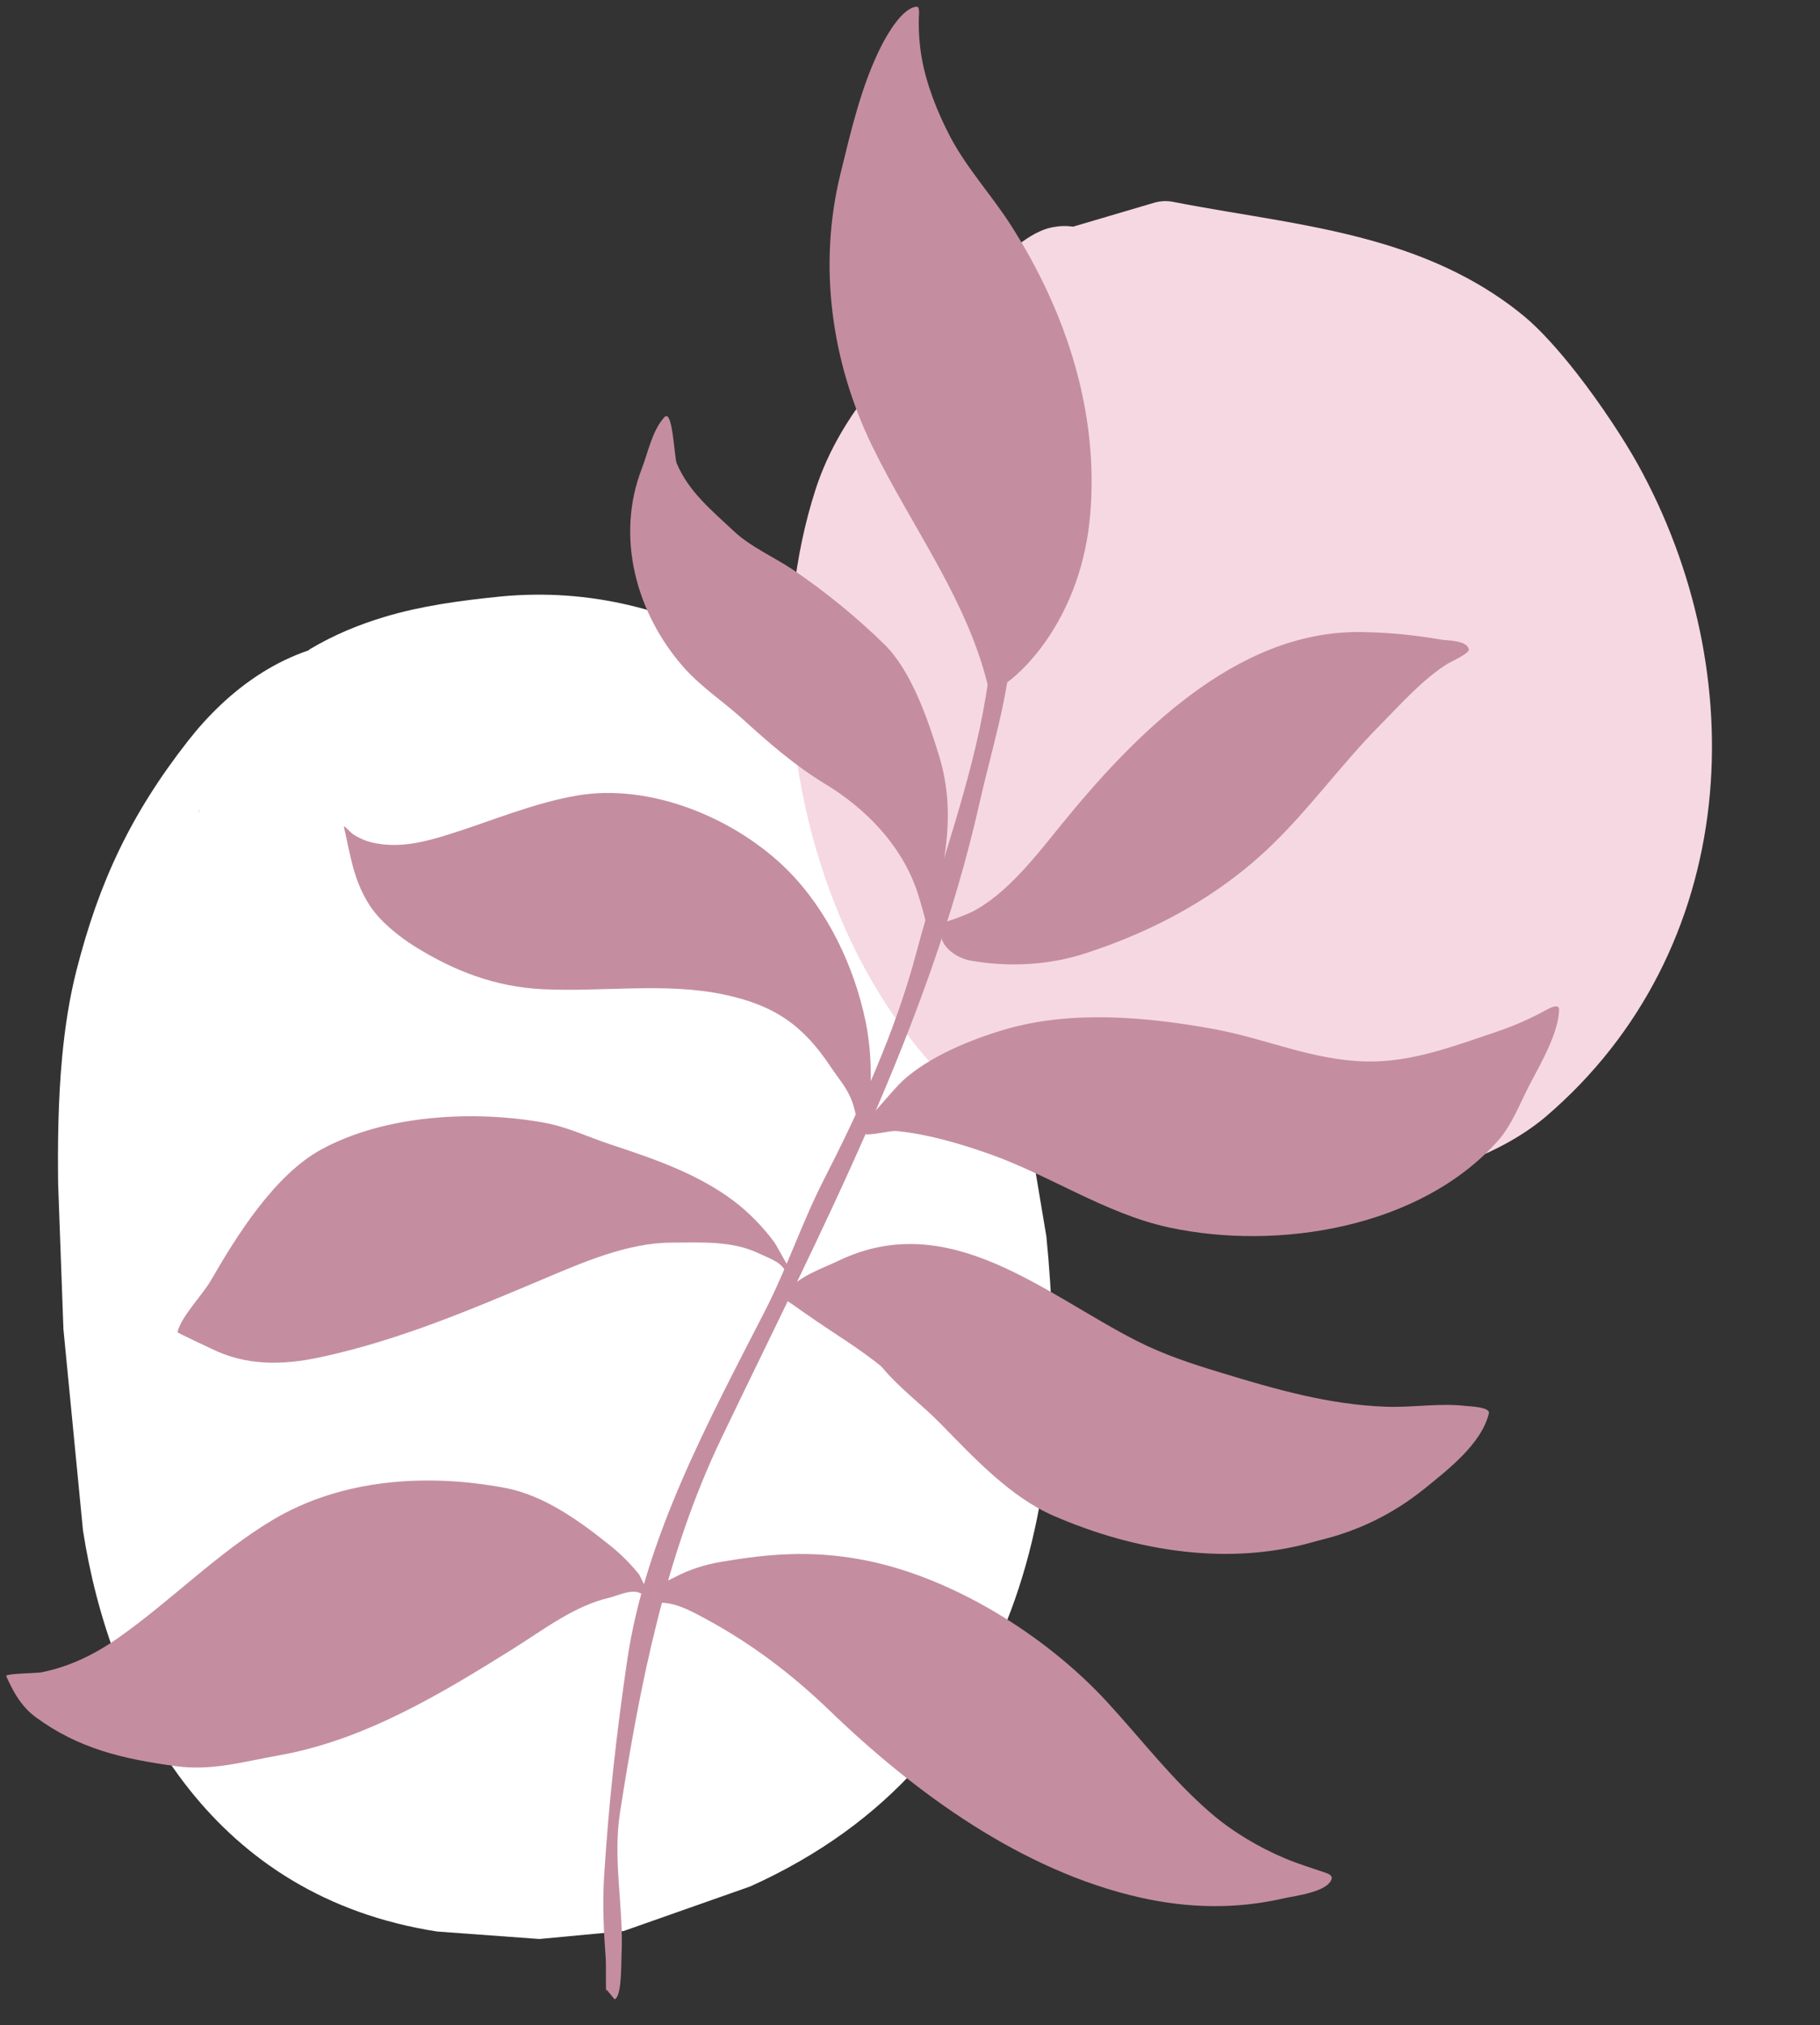
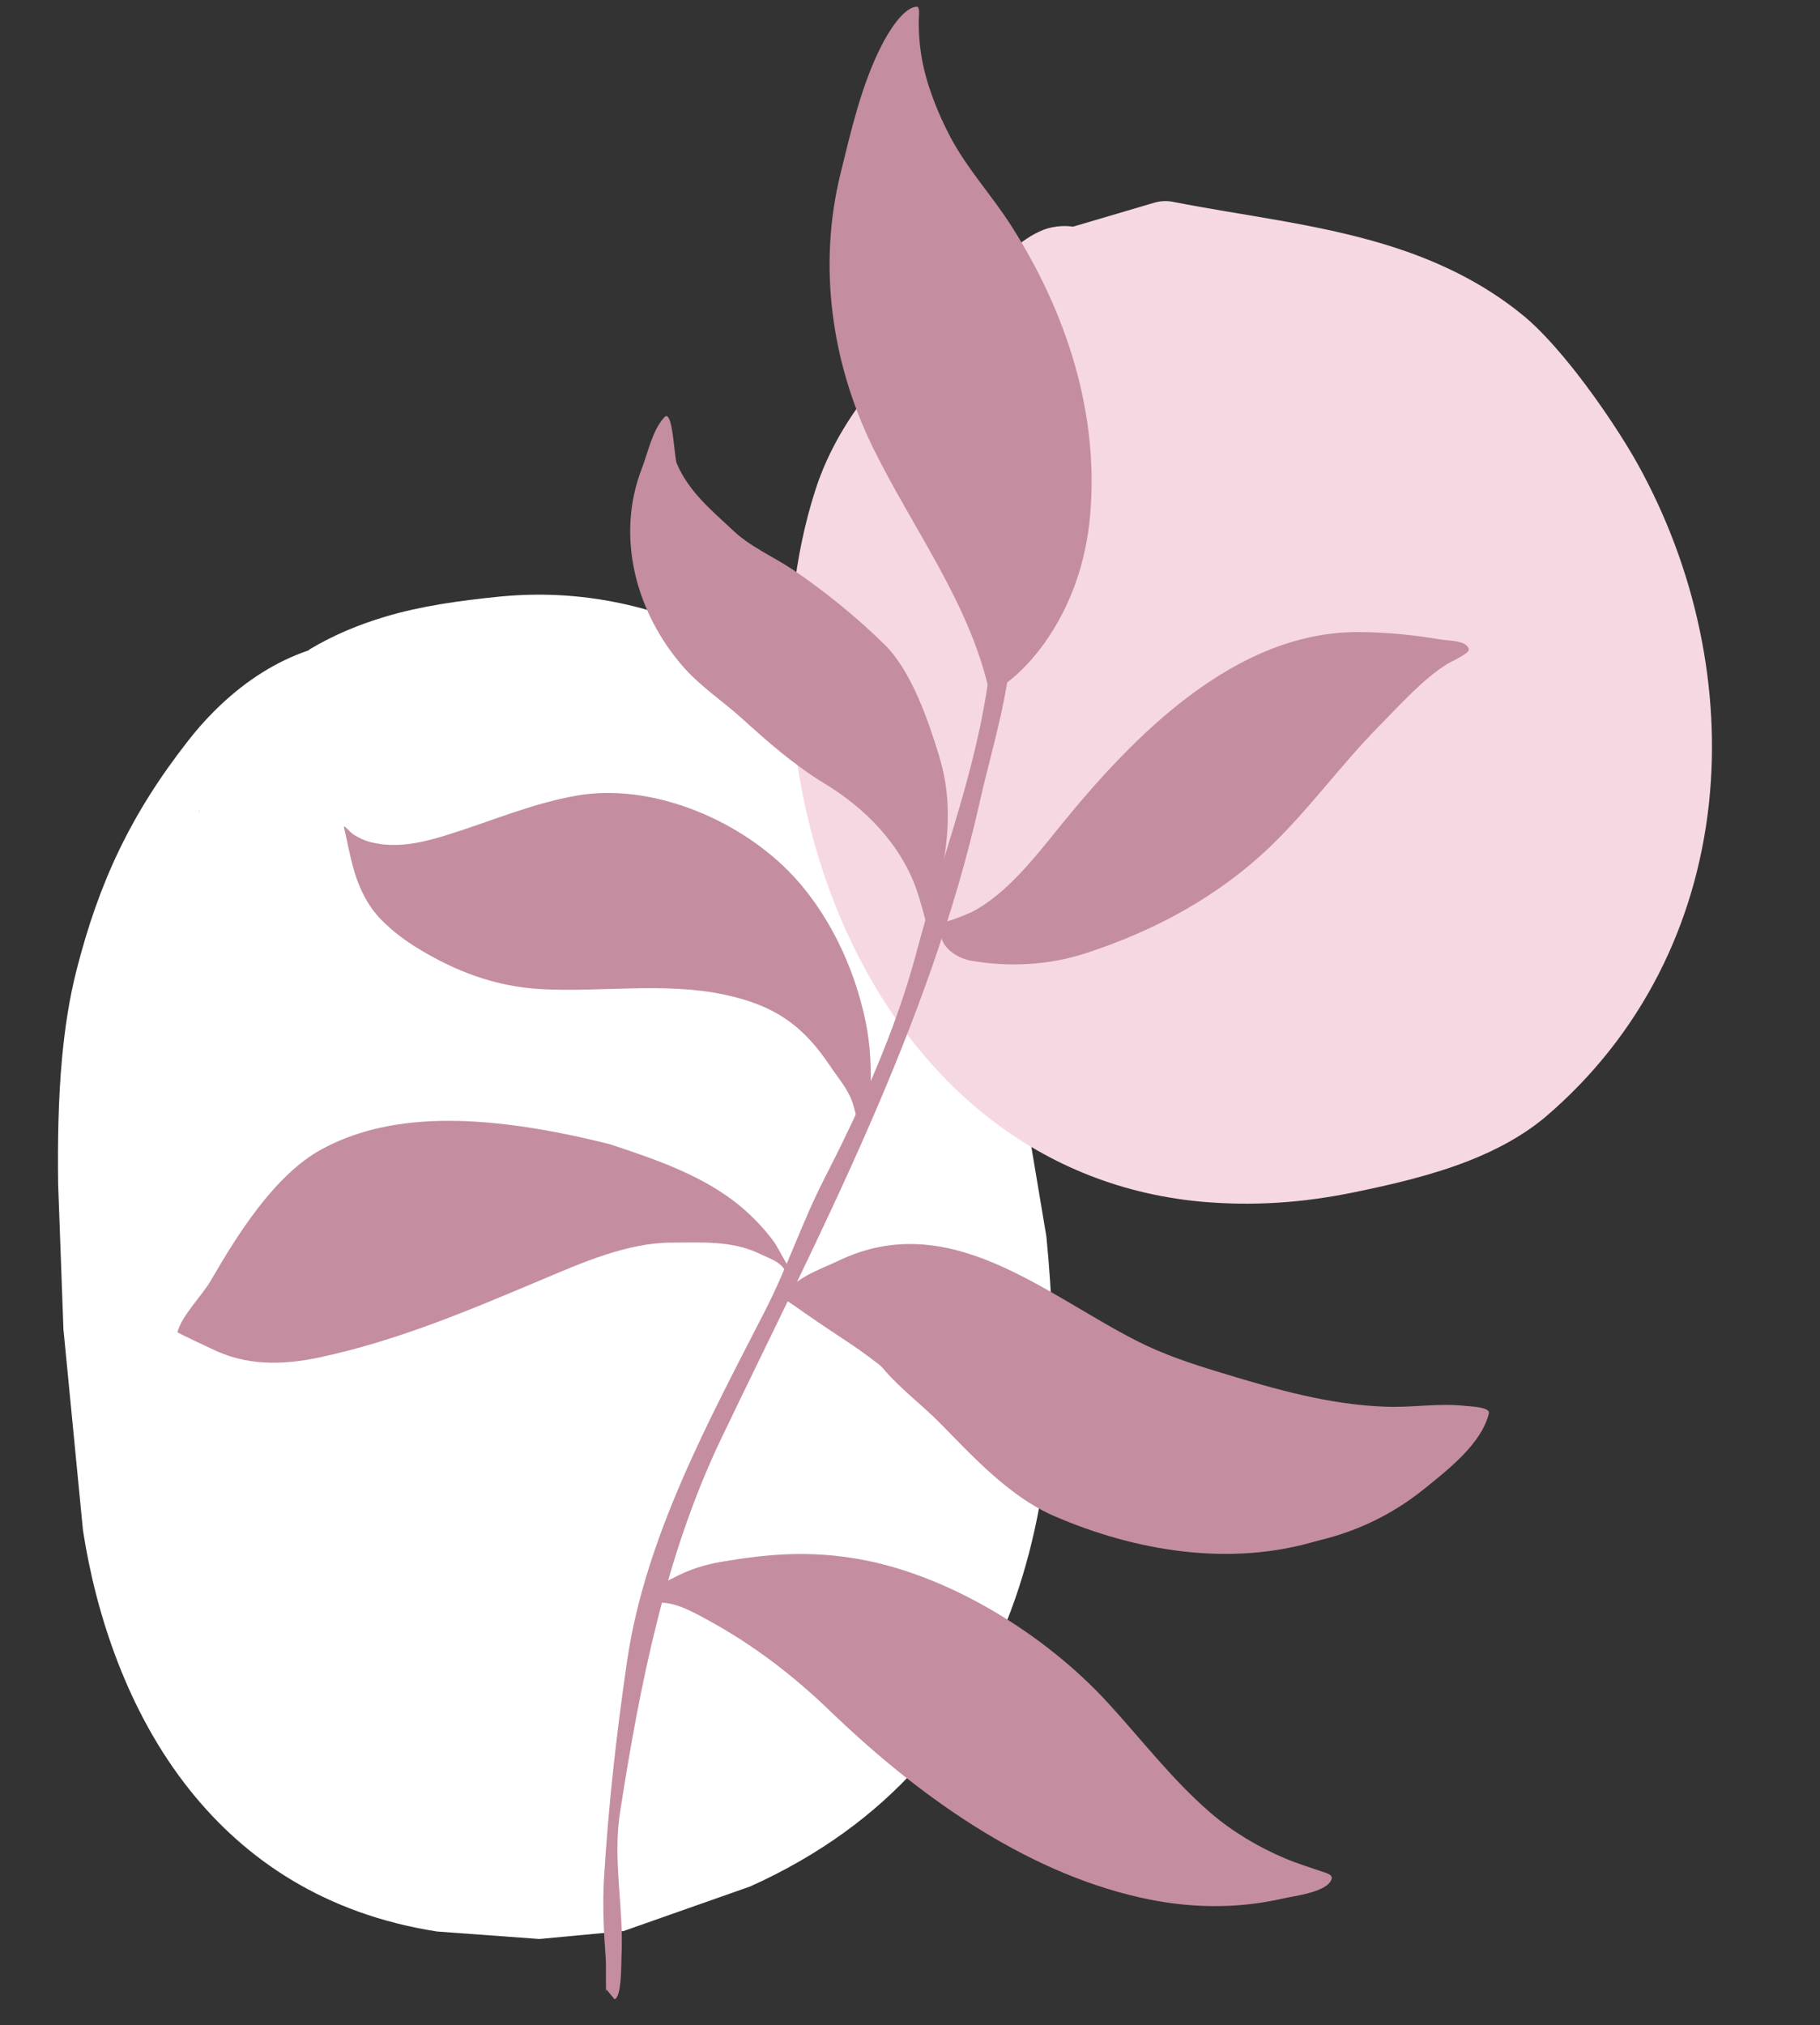
<svg xmlns="http://www.w3.org/2000/svg" clip-rule="evenodd" fill="#000000" fill-rule="evenodd" height="189.9" preserveAspectRatio="xMidYMid meet" stroke-linejoin="round" stroke-miterlimit="2" version="1" viewBox="19.5 5.9 170.7 189.9" width="170.7" zoomAndPan="magnify">
  <rect x="19.5" y="5.9" width="170.7" height="189.9" fill="#333333" stroke="none" />
  <g>
    <g fill="#ffffff" id="change1_1">
      <path d="M163.876,41.498C153.811,42.545 146.496,51.352 141.91,59.496C133.822,73.859 129.741,86.715 126.902,102.894C124.675,115.591 124.636,130.525 124.939,143.346C125.161,152.777 125.477,162.211 126.117,171.623C127.004,184.667 127.828,197.733 129.521,210.698C133.277,239.453 145.811,277.116 178.764,283.035C183.489,283.884 188.332,284.16 193.131,284.036C196.885,283.939 200.746,283.666 204.272,282.376C210.489,280.101 216.433,277.015 222.02,273.465C262.199,247.931 264.537,193.461 260.434,151.201C259.346,139.996 257.263,128.907 255.329,117.818C252.592,102.129 249.842,85.639 241.19,71.867C229.036,52.522 209.642,30.516 184.243,33.379C174.502,34.476 165.949,36.3 157.929,42.412C155.693,44.116 154.824,47.113 153.033,49.281C152.321,50.143 150.467,52.564 150.467,51.445L163.876,41.498Z" fill="inherit" transform="matrix(.635 .012 -.009 .475 -49.988 47.289)" />
      <path d="M155.544,37.321C153.117,38.49 150.876,40.032 148.813,41.824C144.36,45.691 140.754,50.729 138.022,55.579C133.832,63.015 130.663,70.073 128.162,77.345C125.561,84.904 123.681,92.695 122.151,101.403C121.201,106.814 120.618,112.606 120.289,118.483C119.813,126.978 119.867,135.655 120.051,143.552L121.24,172.217L124.688,211.827C126.829,228.297 131.737,247.47 141.206,262.71C149.569,276.17 161.434,286.639 178.098,289.673L193.228,290.767L205.606,288.895L224.203,279.61C244.738,266.621 256.015,246.531 261.905,224.248C268.251,200.238 268.192,173.496 266.109,150.215L261.308,115.952C259.666,105.85 257.981,95.45 254.907,85.538C252.805,78.759 250.038,72.235 246.298,66.126C239.4,55.235 230.4,43.41 219.317,35.463C209.026,28.085 197.059,23.947 183.776,25.975C177.67,26.952 172.017,28.139 166.69,30.426C162.871,32.065 159.211,34.183 155.678,37.129L155.544,37.321ZM149.901,57.228C148.328,59.214 146.965,61.341 145.799,63.413C142.072,70.036 139.243,76.315 137.019,82.791C134.689,89.574 133.022,96.571 131.654,104.384C130.817,109.158 130.318,114.27 130.03,119.455C129.584,127.481 129.649,135.679 129.826,143.14L130.994,171.03L134.355,209.569C136.251,224.019 140.458,240.911 148.793,254.257C155.741,265.382 165.621,273.95 179.431,276.397L193.034,277.306L202.939,275.857L219.837,267.319C237.43,256.087 247.226,238.908 252.111,219.705C257.695,197.75 256.974,173.332 254.759,152.186L249.349,119.683C247.658,110.612 245.97,101.258 243.004,92.403C241.27,87.223 239.062,82.232 236.081,77.608C230.168,68.119 222.358,58.042 212.944,50.737C204.807,44.423 195.465,39.998 184.709,40.782C179.26,41.14 174.204,41.699 169.379,43.251L167.243,44.007C166.944,45.328 166.399,46.468 165.66,47.197L165.639,45.748L164.06,47.011L164.253,47.978C163.645,48.042 163.049,48.141 162.467,48.284L155.744,53.659C154.551,54.949 151.899,57.2 151.013,57.255C150.63,57.279 150.257,57.276 149.901,57.228Z" fill="inherit" transform="matrix(.635 .012 -.009 .475 -49.988 47.289)" />
    </g>
    <g fill="#f6d8e2" id="change2_1">
      <path d="M261.876,194.654C256.199,191.63 252.137,199.667 250,202.92C239.641,218.691 226.292,235.678 224.573,255.467C219.64,312.244 262.537,387.411 327.452,379.105C337.836,377.777 347.096,374.975 356.608,370.642C367.42,365.717 381.221,359.089 388.804,349.067C418.706,309.549 410.753,255.161 379.969,218.426C373.915,211.202 361.161,198.722 352.792,194.083C330.275,181.601 303.072,185.582 278.775,185.582L261.876,194.654Z" fill="inherit" transform="matrix(.428 .091 -.089 .419 26.013 -74.622)" />
      <path d="M258.75,186.711C257.228,186.799 255.765,187.2 254.363,187.812C249.846,189.786 246.027,195.691 243.94,198.772C237.42,208.393 229.837,218.473 224.324,229.357C220.275,237.353 217.369,245.789 216.464,254.733C213.391,285.128 223.096,320.647 242.313,347.53C262.313,375.509 292.484,393.905 328.75,389.684C334.496,388.987 339.932,387.868 345.251,386.346C350.537,384.834 355.702,382.904 360.942,380.558C367.937,377.426 376.064,373.597 383.25,368.761C388.732,365.071 393.654,360.767 397.417,355.859C414.12,333.668 420.337,307.34 417.781,281.433C415.299,256.282 404.556,231.567 387.631,211.734C383.753,207.205 377.368,200.717 370.916,195.182C366.153,191.096 361.347,187.516 357.414,185.394C347.192,179.926 336.209,177.302 324.91,176.312C309.555,174.966 293.645,176.609 278.775,176.833C277.385,176.833 276.016,177.178 274.786,177.839L258.749,186.711L258.75,186.711ZM258.725,201.601L258.813,202.023C260.922,203.382 263.39,203.469 265.417,202.255C265.754,202.182 280.792,194.352 280.792,194.352C294.484,194.44 309.052,193.426 323.058,195.081C331.822,196.116 340.344,198.28 348.17,202.772C351.794,204.834 356.287,208.694 360.593,212.751C365.195,217.087 369.524,221.724 372.307,225.118C386.092,241.87 394.635,262.555 396.464,283.499C398.253,303.999 393.482,324.804 380.192,342.276C377.854,345.408 374.7,348.079 371.265,350.455C365.17,354.671 358.224,357.97 352.274,360.726C347.989,362.711 343.765,364.362 339.435,365.662C335.157,366.945 330.782,367.903 326.153,368.526C297.546,372.519 273.784,357.686 257.414,335.975C240.169,313.102 230.76,282.63 232.681,256.201C233.184,249.278 235.34,242.731 238.29,236.468C243.204,226.033 250.161,216.339 256.06,207.069C256.663,206.122 257.753,203.126 258.725,201.601ZM259.004,201.201C259.457,200.614 259.87,200.453 260.172,201.118C260.347,201.503 259.599,201.412 259.004,201.201Z" fill="inherit" transform="matrix(.428 .091 -.089 .419 26.013 -74.622)" />
    </g>
    <g fill="#c48ea0" id="change3_1">
      <path d="M185.662,117.701C185.587,118.066 185.612,117.978 185.625,118.313" fill="inherit" transform="scale(.748) rotate(4.455 226.542 -1616.594)" />
      <path d="M248.042,261.29C248.05,262.754 247.759,258.141 247.677,257.609C247.153,254.203 246.703,250.691 246.651,247.244C246.509,237.992 246.802,229.182 247.432,219.963C248.5,204.332 255.354,189.08 261.295,174.845C263.59,169.346 265.034,163.487 267.331,157.982C271.208,148.694 274.86,138.656 276.683,128.734C278.692,117.803 281.908,107.118 282.874,95.995C283.205,92.188 283.337,88.287 283.454,84.463C283.497,83.036 283.224,81.563 283.332,80.153C283.393,79.361 283.289,77.189 283.783,77.812C285.372,79.809 285.322,84.074 285.495,86.476C286.076,94.571 284.276,101.452 283.124,109.402C278.996,137.887 267.272,164.825 257.018,191.355C251.166,206.496 249.252,222.936 248.015,239.054C247.551,245.095 249.428,250.91 249.598,256.908C249.626,257.892 250.043,262.116 249.151,262.441" fill="inherit" transform="scale(.748) rotate(4.455 226.542 -1616.594)" />
      <path d="M283.281,95.427C279.971,84.453 271.996,75.626 266.261,65.85C260.263,55.626 257.707,43.721 259.617,32.093C260.516,26.62 261.377,20.781 263.507,15.649C264.073,14.287 265.754,10.685 267.532,10.46C267.939,10.409 267.884,11.584 267.894,11.78C267.977,13.472 268.225,15.14 268.645,16.794C269.474,20.067 271.182,23.54 272.977,26.388C275.397,30.228 278.764,33.317 281.486,36.936C289.221,47.222 294.294,59.464 294.155,72.389C294.093,78.164 292.654,83.861 289.641,88.833C288.701,90.384 287.654,91.76 286.43,93.061C286.017,93.501 284.426,94.985 284.465,94.792" fill="inherit" transform="scale(.748) rotate(4.455 226.542 -1616.594)" />
      <path d="M277.882,124.581C277.633,126.005 282.648,123.415 283.21,123.074C287.412,120.521 290.745,115.37 293.474,111.417C301.717,99.476 313.468,85.345 329.052,84.301C332.55,84.066 335.766,84.136 339.251,84.455C340.051,84.528 342.491,84.269 342.804,85.411C342.94,85.907 340.609,87.168 340.287,87.406C337.28,89.63 334.794,92.966 332.378,95.815C327.98,101.003 324.454,106.873 319.944,111.934C313.858,118.766 306.221,123.665 297.838,127.13C293.374,128.975 288.389,129.629 283.586,129.164C281.614,128.974 279.18,127.477 279.597,125.378" fill="inherit" transform="scale(.748) rotate(4.455 226.542 -1616.594)" />
      <path d="M277.99,127.452C278.74,127.367 276.449,121.587 276.039,120.679C273.567,115.203 268.864,111.126 263.616,108.48C259.688,106.499 256.172,103.883 252.712,101.199C250.095,99.169 247.171,97.584 244.784,95.257C238.366,89.003 235.013,79.685 237.649,70.885C238.283,68.768 238.582,66.021 239.968,64.234C240.937,62.986 241.589,69.142 241.968,69.871C243.764,73.334 246.824,75.426 249.753,77.78C252.048,79.624 255.073,80.633 257.63,82.09C261.777,84.452 266.039,87.406 269.688,90.473C273.346,93.548 275.882,99.476 277.625,103.902C279.378,108.352 279.631,112.763 279.179,117.435C279.026,119.015 278.946,120.489 278.633,122.067C278.53,122.587 278.347,124.749 278.131,123.964" fill="inherit" transform="scale(.748) rotate(4.455 226.542 -1616.594)" />
-       <path d="M271.837,150.561C271.741,150.805 275.211,145.921 276.226,144.838C279.323,141.536 284.317,139.028 288.5,137.435C296.617,134.344 306.219,134.466 314.696,135.353C321.261,136.041 327.212,138.276 333.919,137.917C339.617,137.613 344.726,135.169 349.874,132.983C352.039,132.064 353.82,131.114 355.782,129.853C356.122,129.634 357.538,128.642 357.593,129.554C357.767,132.441 355.803,136.516 354.698,139.084C353.645,141.531 352.859,144.383 351.235,146.525C342.388,158.195 324.794,162.455 310.938,160.577C302.859,159.482 295.408,155.141 287.528,153.072C283.852,152.107 279.785,151.246 275.956,151.183C275.064,151.168 272.469,152.125 271.896,151.827" fill="inherit" transform="scale(.748) rotate(4.455 226.542 -1616.594)" />
      <path d="M271.266,148.855C272.73,150.054 272.353,147.568 272.312,146.525C272.198,143.59 271.842,140.672 271.033,137.856C269.105,131.134 265.238,124.335 259.871,119.708C252.896,113.697 241.857,110.037 232.708,112.37C227.274,113.755 222.284,116.384 217.117,118.459C214.031,119.698 210.876,120.753 207.51,120.215C206.663,120.079 205.921,119.801 205.17,119.409C204.734,119.182 203.777,118.154 203.924,118.622C205.007,122.062 205.624,125.182 207.925,128.158C209.369,130.026 211.845,131.718 213.923,132.8C219.086,135.49 224.373,137.062 230.274,136.904C237.762,136.703 245.62,134.821 253.061,135.805C259.481,136.654 263.236,138.868 267.103,143.811C268.241,145.265 269.394,146.303 270.153,148.021C270.514,148.84 271.31,151.407 271.041,150.554" fill="inherit" transform="scale(.748) rotate(4.455 226.542 -1616.594)" />
      <path d="M263.911,172.165C265.323,170.187 267.944,169.12 269.985,167.941C283.293,160.25 295.993,170.101 308.069,175.088C311.612,176.551 315.122,177.399 318.854,178.223C325.858,179.769 332.612,181.175 339.827,180.871C343.173,180.73 346.444,179.869 349.802,179.997C350.201,180.012 352.879,179.874 352.746,180.703C352.125,184.589 348.133,188.174 345.465,190.707C335.779,199.902 322.444,201.748 309.597,198.374C302.593,196.535 295.727,192.528 289.281,189.169C283.3,186.054 278.254,181.606 272.44,178.326C270.374,177.16 268.301,176.034 266.258,174.83C265.474,174.367 264.737,173.899 263.927,173.477C263.703,173.36 262.588,172.779 262.734,172.855" fill="inherit" transform="scale(.748) rotate(4.455 226.542 -1616.594)" />
-       <path d="M264.19,169.49C264.057,169.906 262.199,166.795 261.749,166.271C260.172,164.437 258.188,162.711 256.137,161.416C251.341,158.386 245.687,156.968 240.252,155.624C237.434,154.927 234.712,153.859 231.803,153.567C222.912,152.677 211.894,154.1 204.236,159.074C198.616,162.725 194.489,170.677 191.685,176.544C190.784,178.43 188.34,181.29 188.015,183.324C188.001,183.408 192.271,185.001 192.365,185.039C196.885,186.872 201.423,186.452 205.992,185.101C215.542,182.277 224.151,177.811 233.008,173.236C237.827,170.747 243.373,167.752 248.924,167.316C252.619,167.027 256.416,166.451 259.971,167.829C261.429,168.394 263.155,168.72 263.652,170.298" fill="inherit" transform="scale(.748) rotate(4.455 226.542 -1616.594)" />
+       <path d="M264.19,169.49C264.057,169.906 262.199,166.795 261.749,166.271C260.172,164.437 258.188,162.711 256.137,161.416C251.341,158.386 245.687,156.968 240.252,155.624C222.912,152.677 211.894,154.1 204.236,159.074C198.616,162.725 194.489,170.677 191.685,176.544C190.784,178.43 188.34,181.29 188.015,183.324C188.001,183.408 192.271,185.001 192.365,185.039C196.885,186.872 201.423,186.452 205.992,185.101C215.542,182.277 224.151,177.811 233.008,173.236C237.827,170.747 243.373,167.752 248.924,167.316C252.619,167.027 256.416,166.451 259.971,167.829C261.429,168.394 263.155,168.72 263.652,170.298" fill="inherit" transform="scale(.748) rotate(4.455 226.542 -1616.594)" />
      <path d="M250.632,210.054C249.484,210.915 252.29,209.287 252.551,209.119C254.232,208.038 256.233,207.23 258.173,206.742C264.157,205.237 269.281,204.436 275.544,205.063C287.012,206.212 299.51,212.732 307.867,220.519C312.515,224.85 316.692,229.546 321.839,233.335C324.728,235.462 328.182,237.17 331.595,238.303C333.256,238.854 334.961,239.23 336.652,239.668C337.053,239.772 337.771,239.913 337.599,240.507C337.126,242.132 333.136,242.899 331.878,243.295C325.956,245.16 319.916,245.495 313.781,244.595C298.834,242.404 284.764,233.774 273.256,224.29C268.201,220.123 262.869,216.689 256.908,214.042C254.97,213.182 252.307,211.927 250.159,212.603" fill="inherit" transform="scale(.748) rotate(4.455 226.542 -1616.594)" />
-       <path d="M249.437,210.794C248.96,210.867 248.285,209.326 248.067,209.09C247.007,207.947 245.601,206.745 244.323,205.871C240.244,203.082 235.51,200.149 230.516,199.601C220.662,198.518 210.02,200.021 201.767,205.849C195.136,210.531 189.723,217.089 183.419,222.245C180.699,224.47 177.677,226.229 174.276,227.173C173.838,227.294 170.106,227.648 169.962,227.924C169.921,228.003 170.659,229.194 170.673,229.218C171.516,230.627 172.602,231.926 174,232.796C179.713,236.352 185.331,237.195 192.041,237.581C196.615,237.844 200.411,236.364 204.801,235.231C215.33,232.514 224.484,225.97 233.158,219.55C236.656,216.961 240.294,213.662 244.535,212.326C245.545,212.008 247.102,211.046 248.258,211.382C248.737,211.521 251.188,212.666 250.479,212.654" fill="inherit" transform="scale(.748) rotate(4.455 226.542 -1616.594)" />
      <path d="M265.156,173.64C265.136,173.619 265.546,173.972 265.587,173.998C265.912,174.199 266.264,174.353 266.588,174.555C267.468,175.103 268.325,175.67 269.174,176.264C271.47,177.87 274.521,178.86 276.467,180.871C278.837,183.321 281.75,185.098 284.312,187.335C288.708,191.173 293.711,195.806 299.337,197.743C309.957,201.401 322.03,202.435 332.667,198.242C335.262,197.219 337.742,195.829 339.927,194.082C340.232,193.838 341.651,192.944 341.667,192.502C341.678,192.221 340.854,192.238 340.69,192.222C339.519,192.113 338.366,192.032 337.207,191.796C332.409,190.82 327.542,190.297 322.772,189.154" fill="inherit" transform="scale(.748) rotate(4.455 226.542 -1616.594)" />
    </g>
  </g>
</svg>